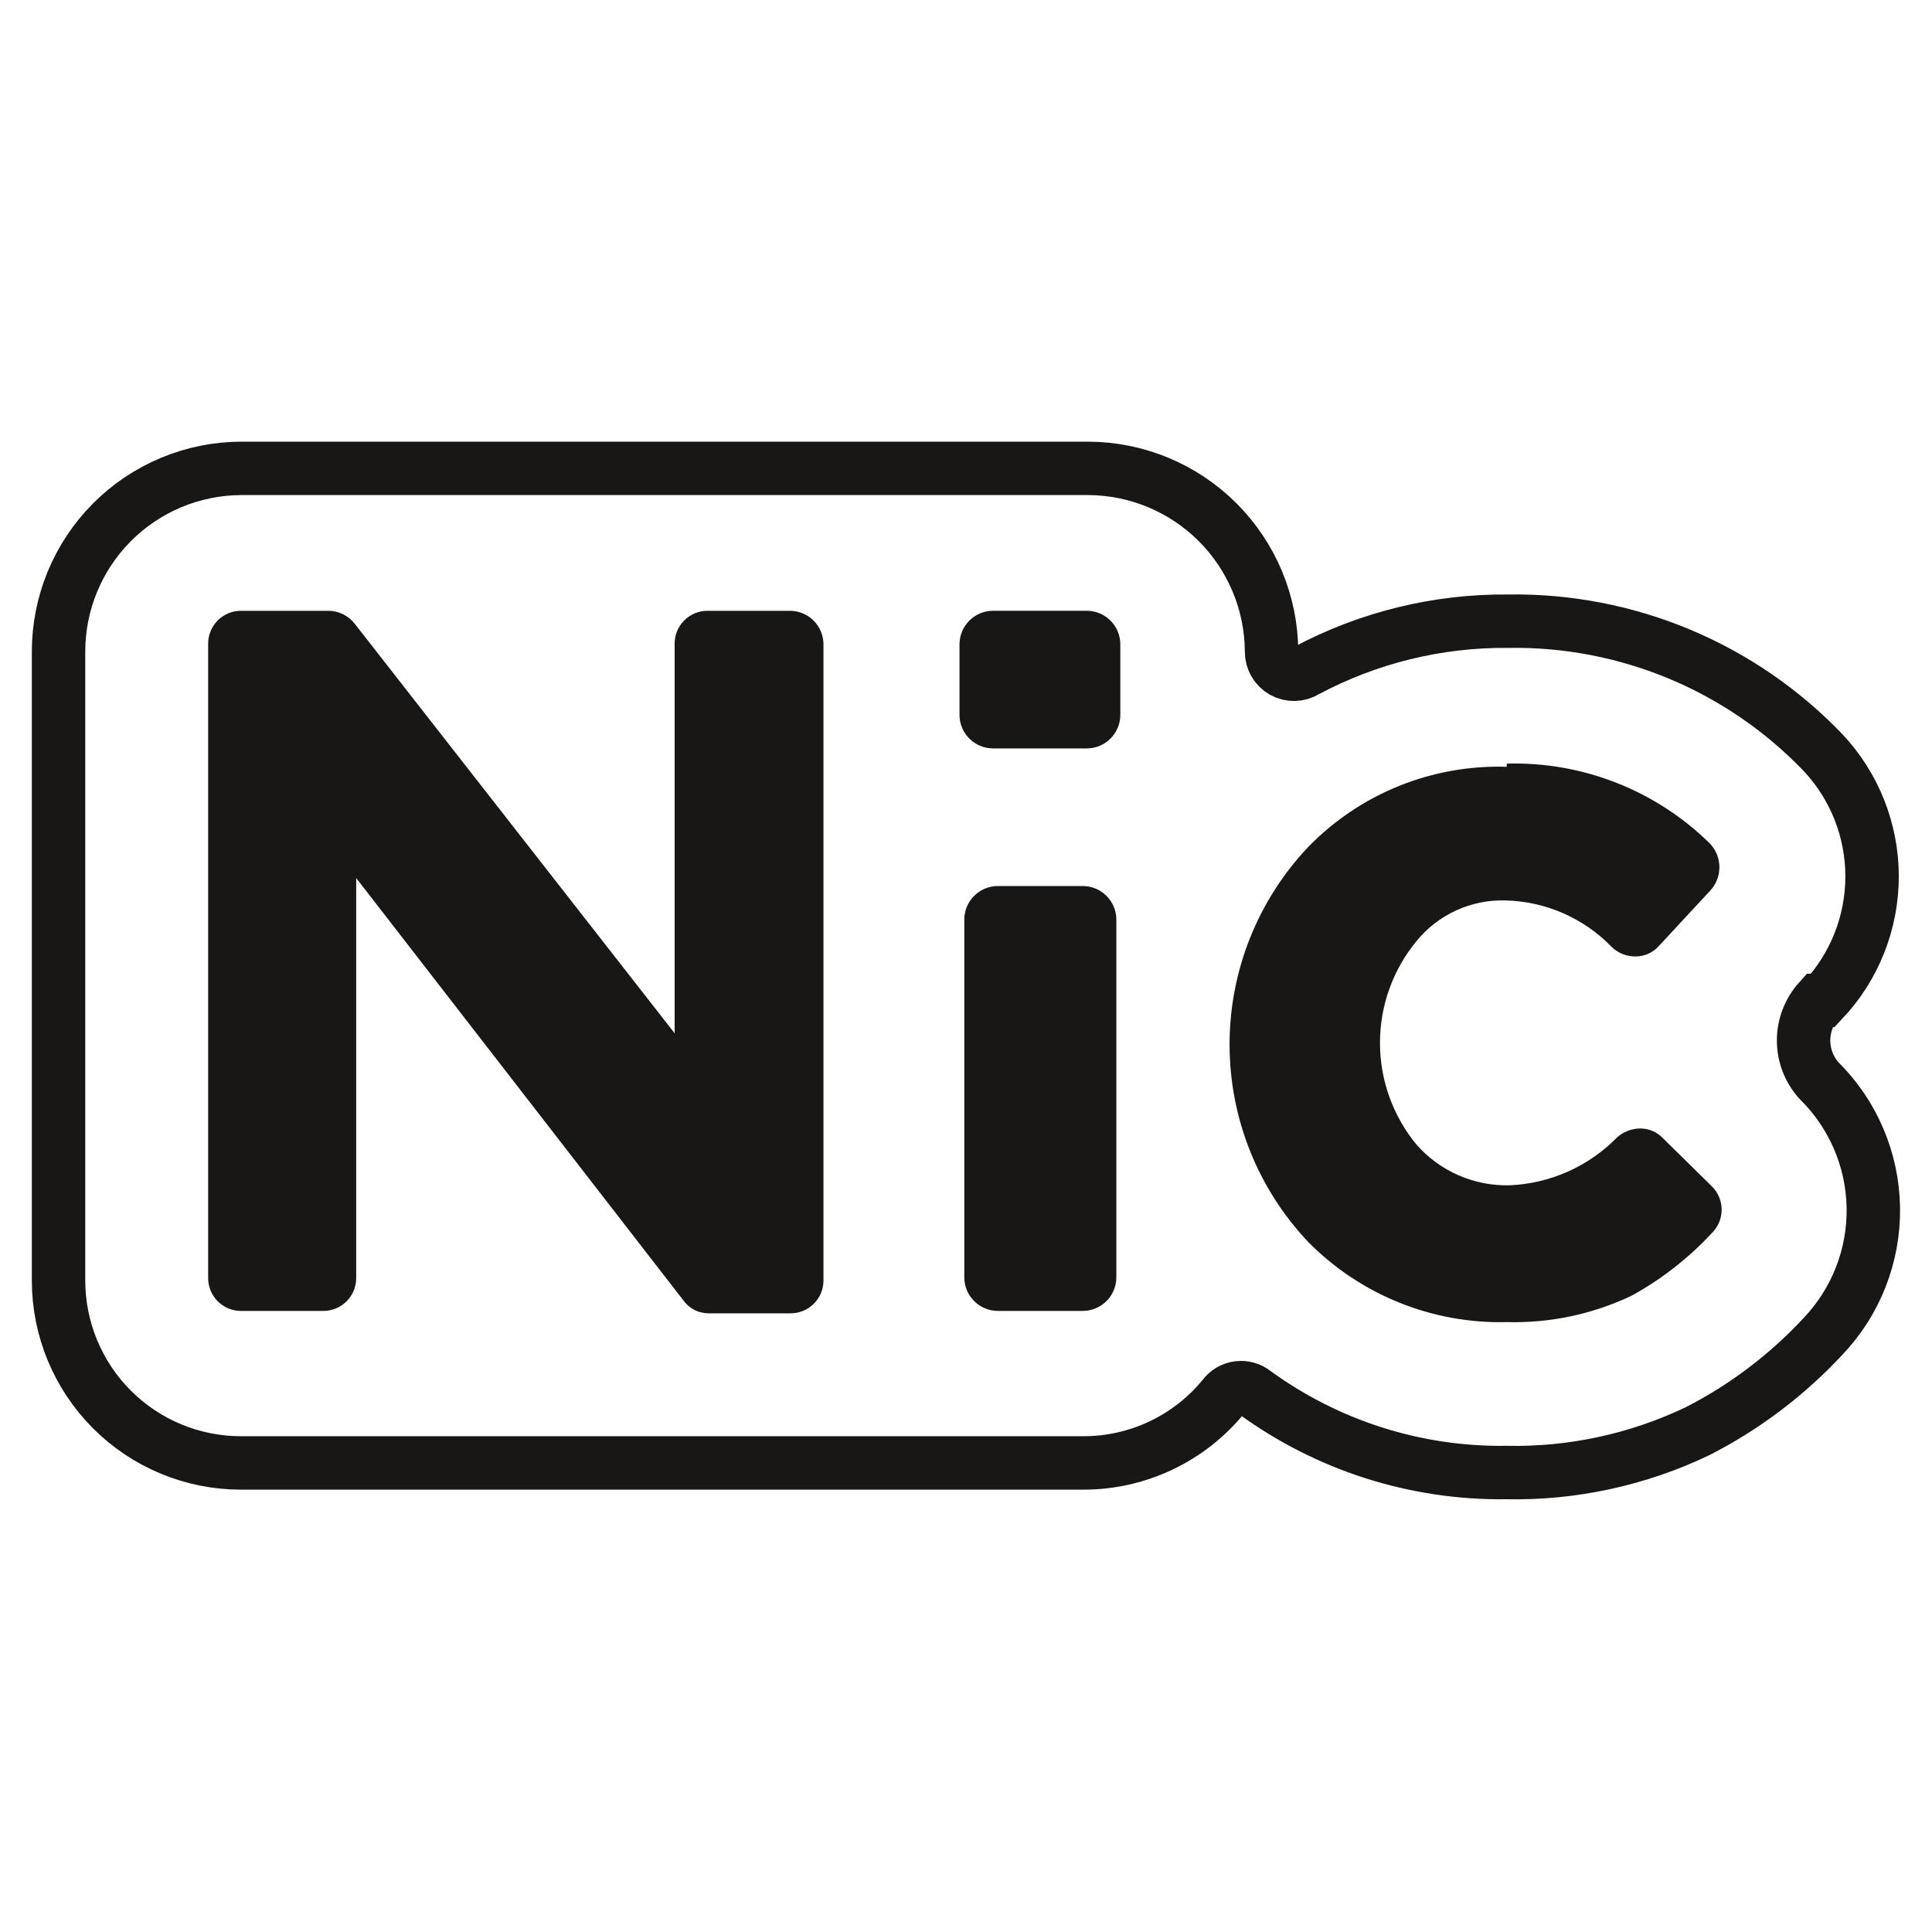
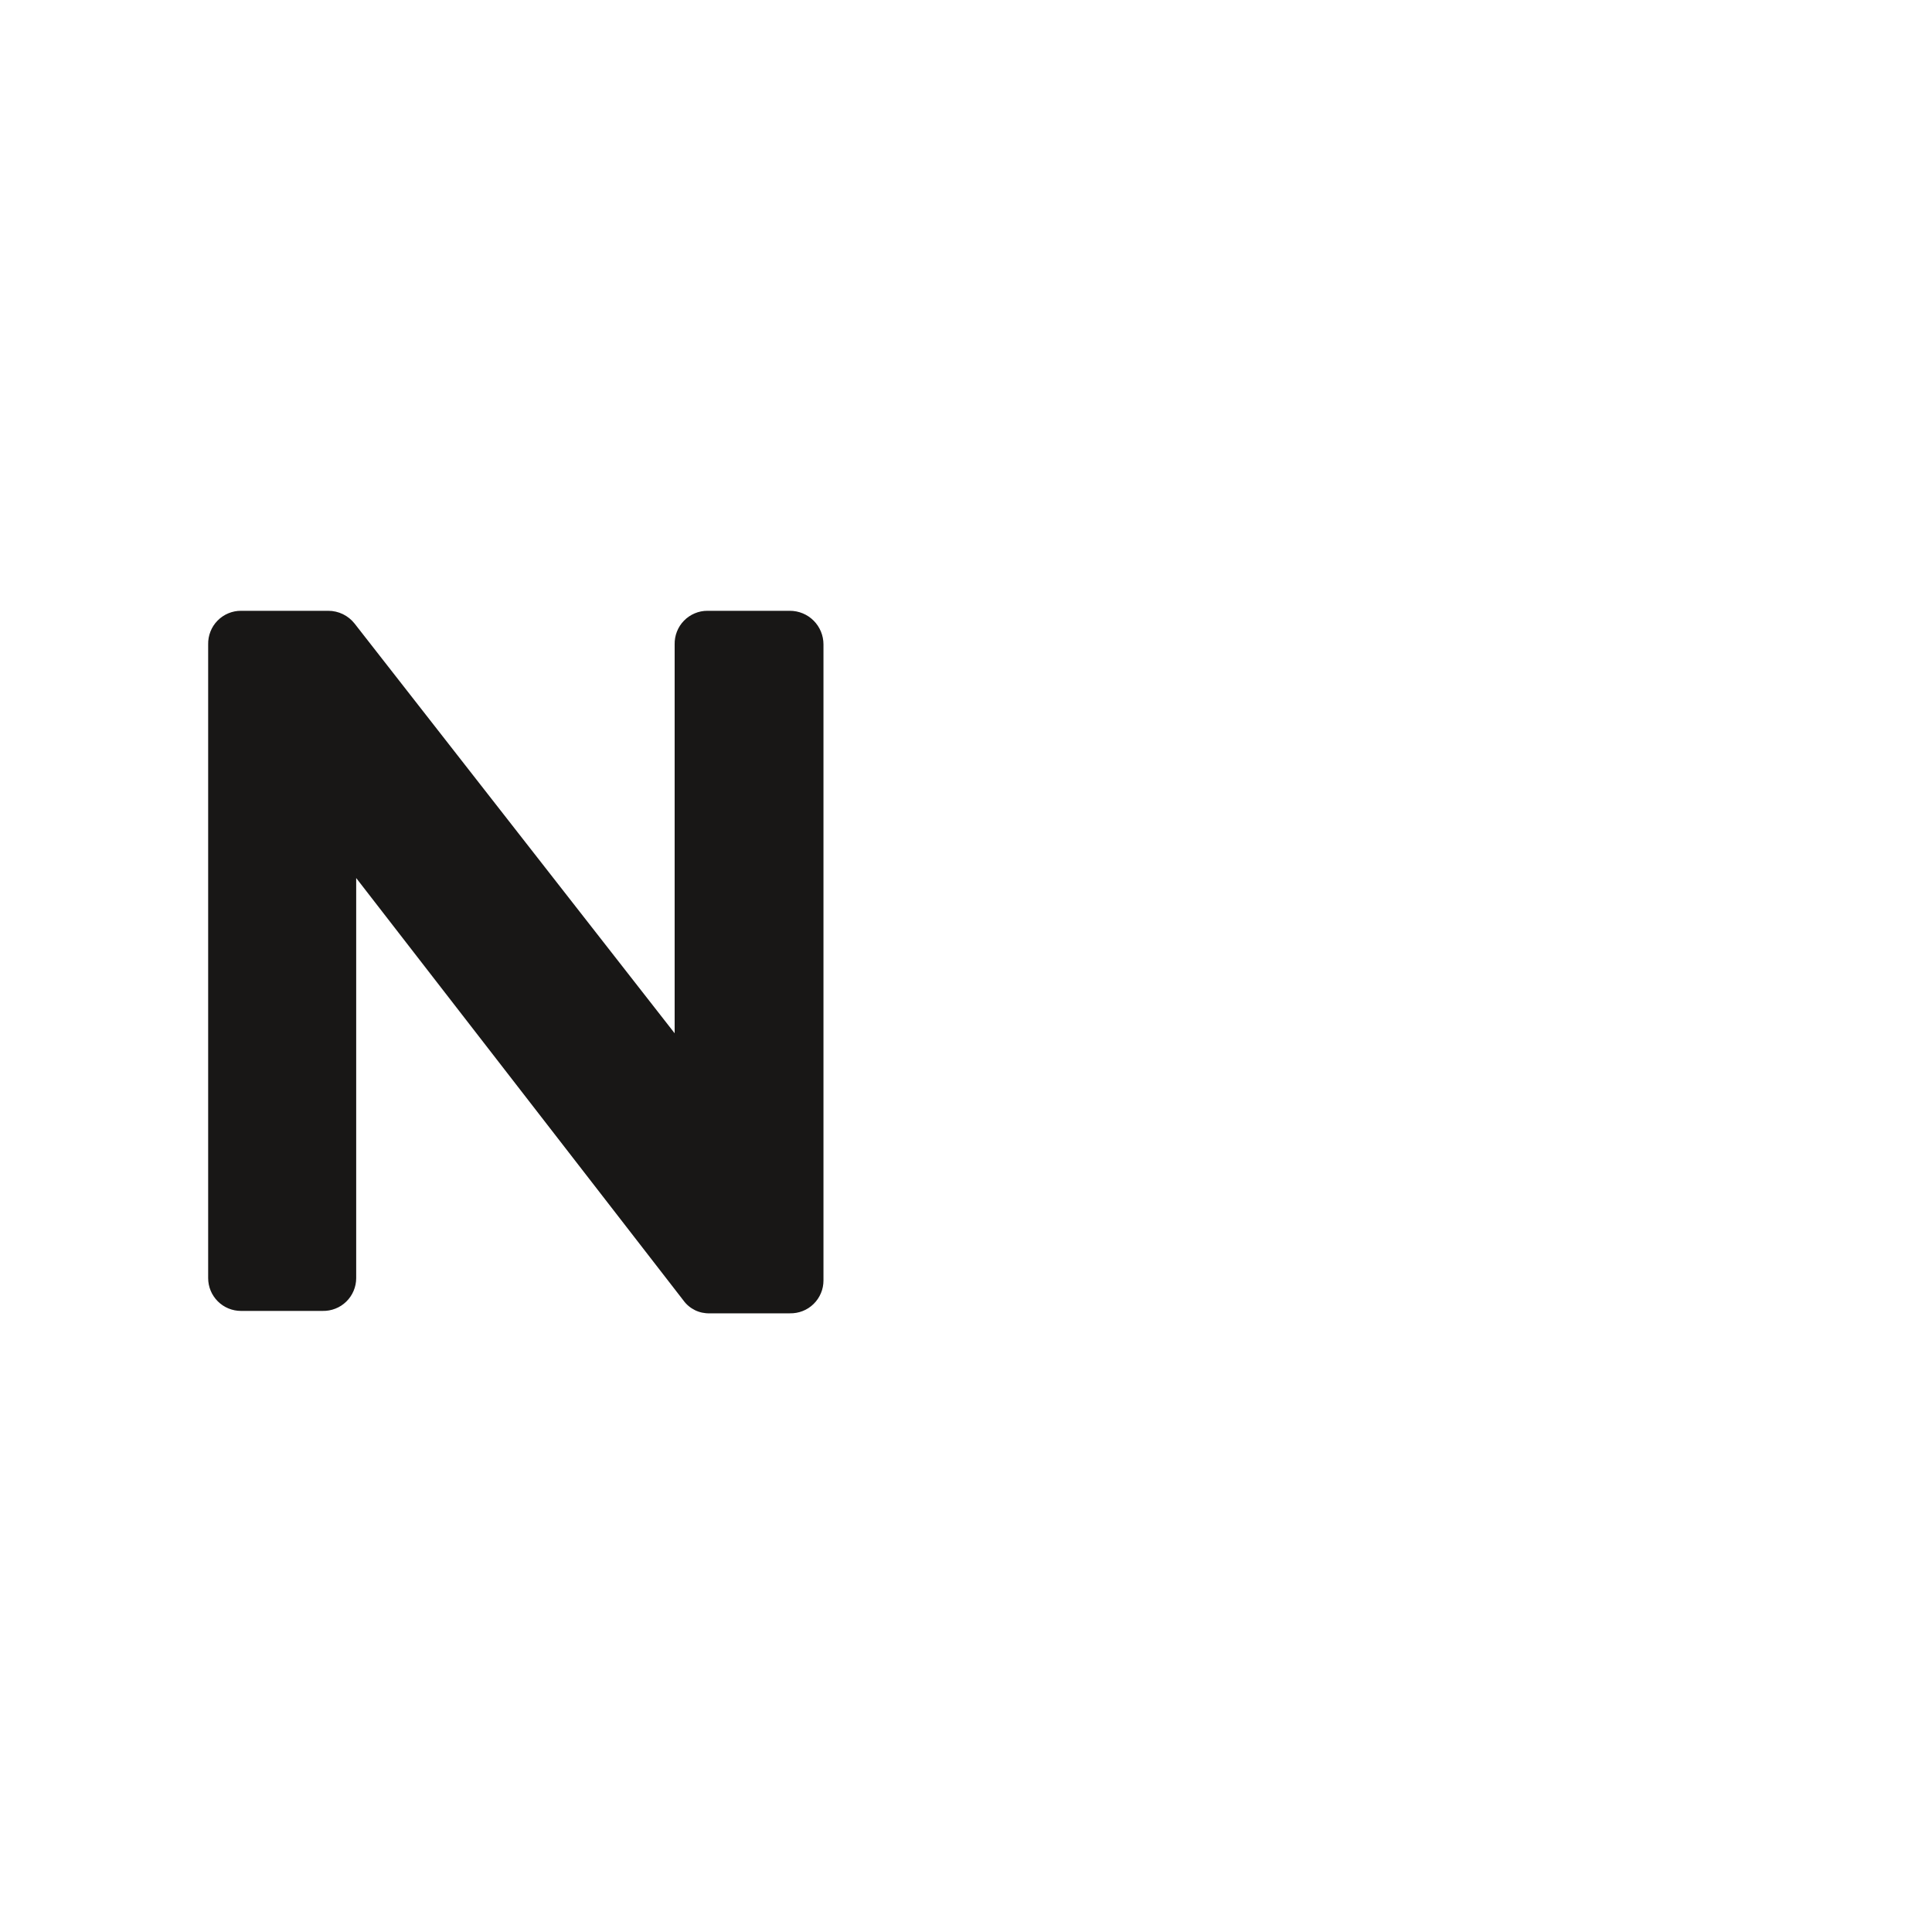
<svg xmlns="http://www.w3.org/2000/svg" width="66" height="66" viewBox="0 0 66 66" fill="none">
-   <path d="M62.135 36.91C61.799 36.535 61.613 36.048 61.613 35.544C61.613 35.04 61.799 34.553 62.135 34.177H62.272C63.352 33.031 63.953 31.515 63.953 29.94C63.953 28.365 63.352 26.85 62.272 25.704C60.885 24.258 59.216 23.114 57.368 22.343C55.519 21.572 53.532 21.189 51.529 21.221C49.118 21.197 46.74 21.78 44.614 22.916C44.497 22.989 44.363 23.03 44.225 23.034C44.087 23.038 43.951 23.005 43.831 22.938C43.71 22.87 43.61 22.772 43.541 22.652C43.472 22.533 43.437 22.397 43.438 22.259C43.431 20.602 42.769 19.014 41.597 17.841C40.425 16.669 38.837 16.007 37.179 16H8.232C6.577 16.007 4.992 16.67 3.824 17.843C2.656 19.016 2 20.604 2 22.259V43.744C2 45.397 2.657 46.982 3.825 48.151C4.994 49.32 6.579 49.976 8.232 49.976H37.015C37.931 49.976 38.835 49.773 39.662 49.38C40.489 48.988 41.219 48.416 41.798 47.708C41.858 47.626 41.933 47.557 42.019 47.506C42.106 47.455 42.202 47.422 42.302 47.409C42.402 47.396 42.503 47.404 42.6 47.432C42.697 47.459 42.787 47.507 42.864 47.571C45.355 49.385 48.366 50.344 51.447 50.304C53.715 50.352 55.962 49.865 58.008 48.883C59.606 48.064 61.049 46.973 62.272 45.657C63.402 44.474 64.021 42.893 63.996 41.256C63.97 39.619 63.302 38.058 62.135 36.91Z" stroke="#181716" stroke-width="1.825" stroke-miterlimit="10" />
  <path d="M26.983 20.866C27.288 20.866 27.58 20.986 27.795 21.202C28.01 21.417 28.131 21.709 28.131 22.013V43.744C28.131 43.894 28.102 44.041 28.043 44.179C27.985 44.317 27.9 44.442 27.793 44.546C27.686 44.651 27.56 44.733 27.421 44.787C27.281 44.842 27.133 44.868 26.983 44.865H24.25C24.075 44.871 23.901 44.835 23.744 44.759C23.587 44.682 23.451 44.569 23.348 44.427L12.168 29.995V43.662C12.168 43.812 12.138 43.959 12.08 44.097C12.022 44.235 11.937 44.36 11.83 44.464C11.723 44.569 11.597 44.651 11.457 44.705C11.318 44.76 11.17 44.786 11.02 44.783H8.232C7.935 44.783 7.65 44.665 7.44 44.455C7.229 44.244 7.111 43.959 7.111 43.662V22.013C7.108 21.864 7.134 21.715 7.189 21.576C7.243 21.437 7.325 21.31 7.43 21.203C7.534 21.096 7.659 21.011 7.797 20.953C7.935 20.895 8.083 20.865 8.232 20.866H11.211C11.385 20.865 11.557 20.905 11.713 20.98C11.869 21.056 12.006 21.166 12.114 21.303L23.047 35.298V22.013C23.044 21.864 23.07 21.715 23.125 21.576C23.179 21.437 23.261 21.31 23.366 21.203C23.47 21.096 23.595 21.011 23.733 20.953C23.87 20.895 24.018 20.865 24.168 20.866H26.983Z" fill="#181716" />
-   <path d="M37.124 20.865H33.926C33.292 20.865 32.778 21.379 32.778 22.014V24.419C32.778 25.053 33.292 25.567 33.926 25.567H37.124C37.758 25.567 38.272 25.053 38.272 24.419V22.014C38.272 21.379 37.758 20.865 37.124 20.865Z" fill="#181716" />
-   <path d="M36.987 30.268H34.09C33.456 30.268 32.942 30.782 32.942 31.416V43.635C32.942 44.269 33.456 44.783 34.09 44.783H36.987C37.621 44.783 38.136 44.269 38.136 43.635V31.416C38.136 30.782 37.621 30.268 36.987 30.268Z" fill="#181716" />
-   <path d="M51.474 26.086C52.756 26.05 54.032 26.274 55.225 26.744C56.418 27.213 57.504 27.92 58.417 28.82C58.623 29.038 58.737 29.326 58.737 29.626C58.737 29.926 58.623 30.214 58.417 30.432L56.668 32.318C56.568 32.43 56.446 32.519 56.309 32.581C56.173 32.642 56.025 32.673 55.875 32.674C55.724 32.676 55.573 32.648 55.432 32.592C55.291 32.535 55.163 32.452 55.055 32.346C54.099 31.36 52.793 30.79 51.42 30.76C50.841 30.744 50.266 30.862 49.74 31.103C49.214 31.345 48.75 31.705 48.386 32.154C47.581 33.133 47.142 34.359 47.142 35.626C47.142 36.892 47.581 38.119 48.386 39.097C48.783 39.55 49.276 39.91 49.829 40.151C50.382 40.392 50.981 40.508 51.584 40.491C52.968 40.429 54.278 39.842 55.246 38.851C55.465 38.658 55.747 38.551 56.039 38.551C56.182 38.551 56.324 38.58 56.455 38.637C56.587 38.693 56.705 38.775 56.804 38.879L58.472 40.519C58.58 40.623 58.666 40.748 58.725 40.887C58.784 41.025 58.814 41.174 58.814 41.325C58.814 41.475 58.784 41.624 58.725 41.763C58.666 41.901 58.58 42.027 58.472 42.131C57.68 42.983 56.757 43.703 55.738 44.263C54.408 44.896 52.947 45.205 51.474 45.165C50.218 45.196 48.968 44.97 47.802 44.5C46.636 44.03 45.579 43.326 44.695 42.432C42.967 40.609 42.004 38.193 42.004 35.68C42.004 33.168 42.967 30.752 44.695 28.929C45.573 28.027 46.629 27.318 47.797 26.847C48.964 26.377 50.216 26.155 51.474 26.195" fill="#181716" />
</svg>